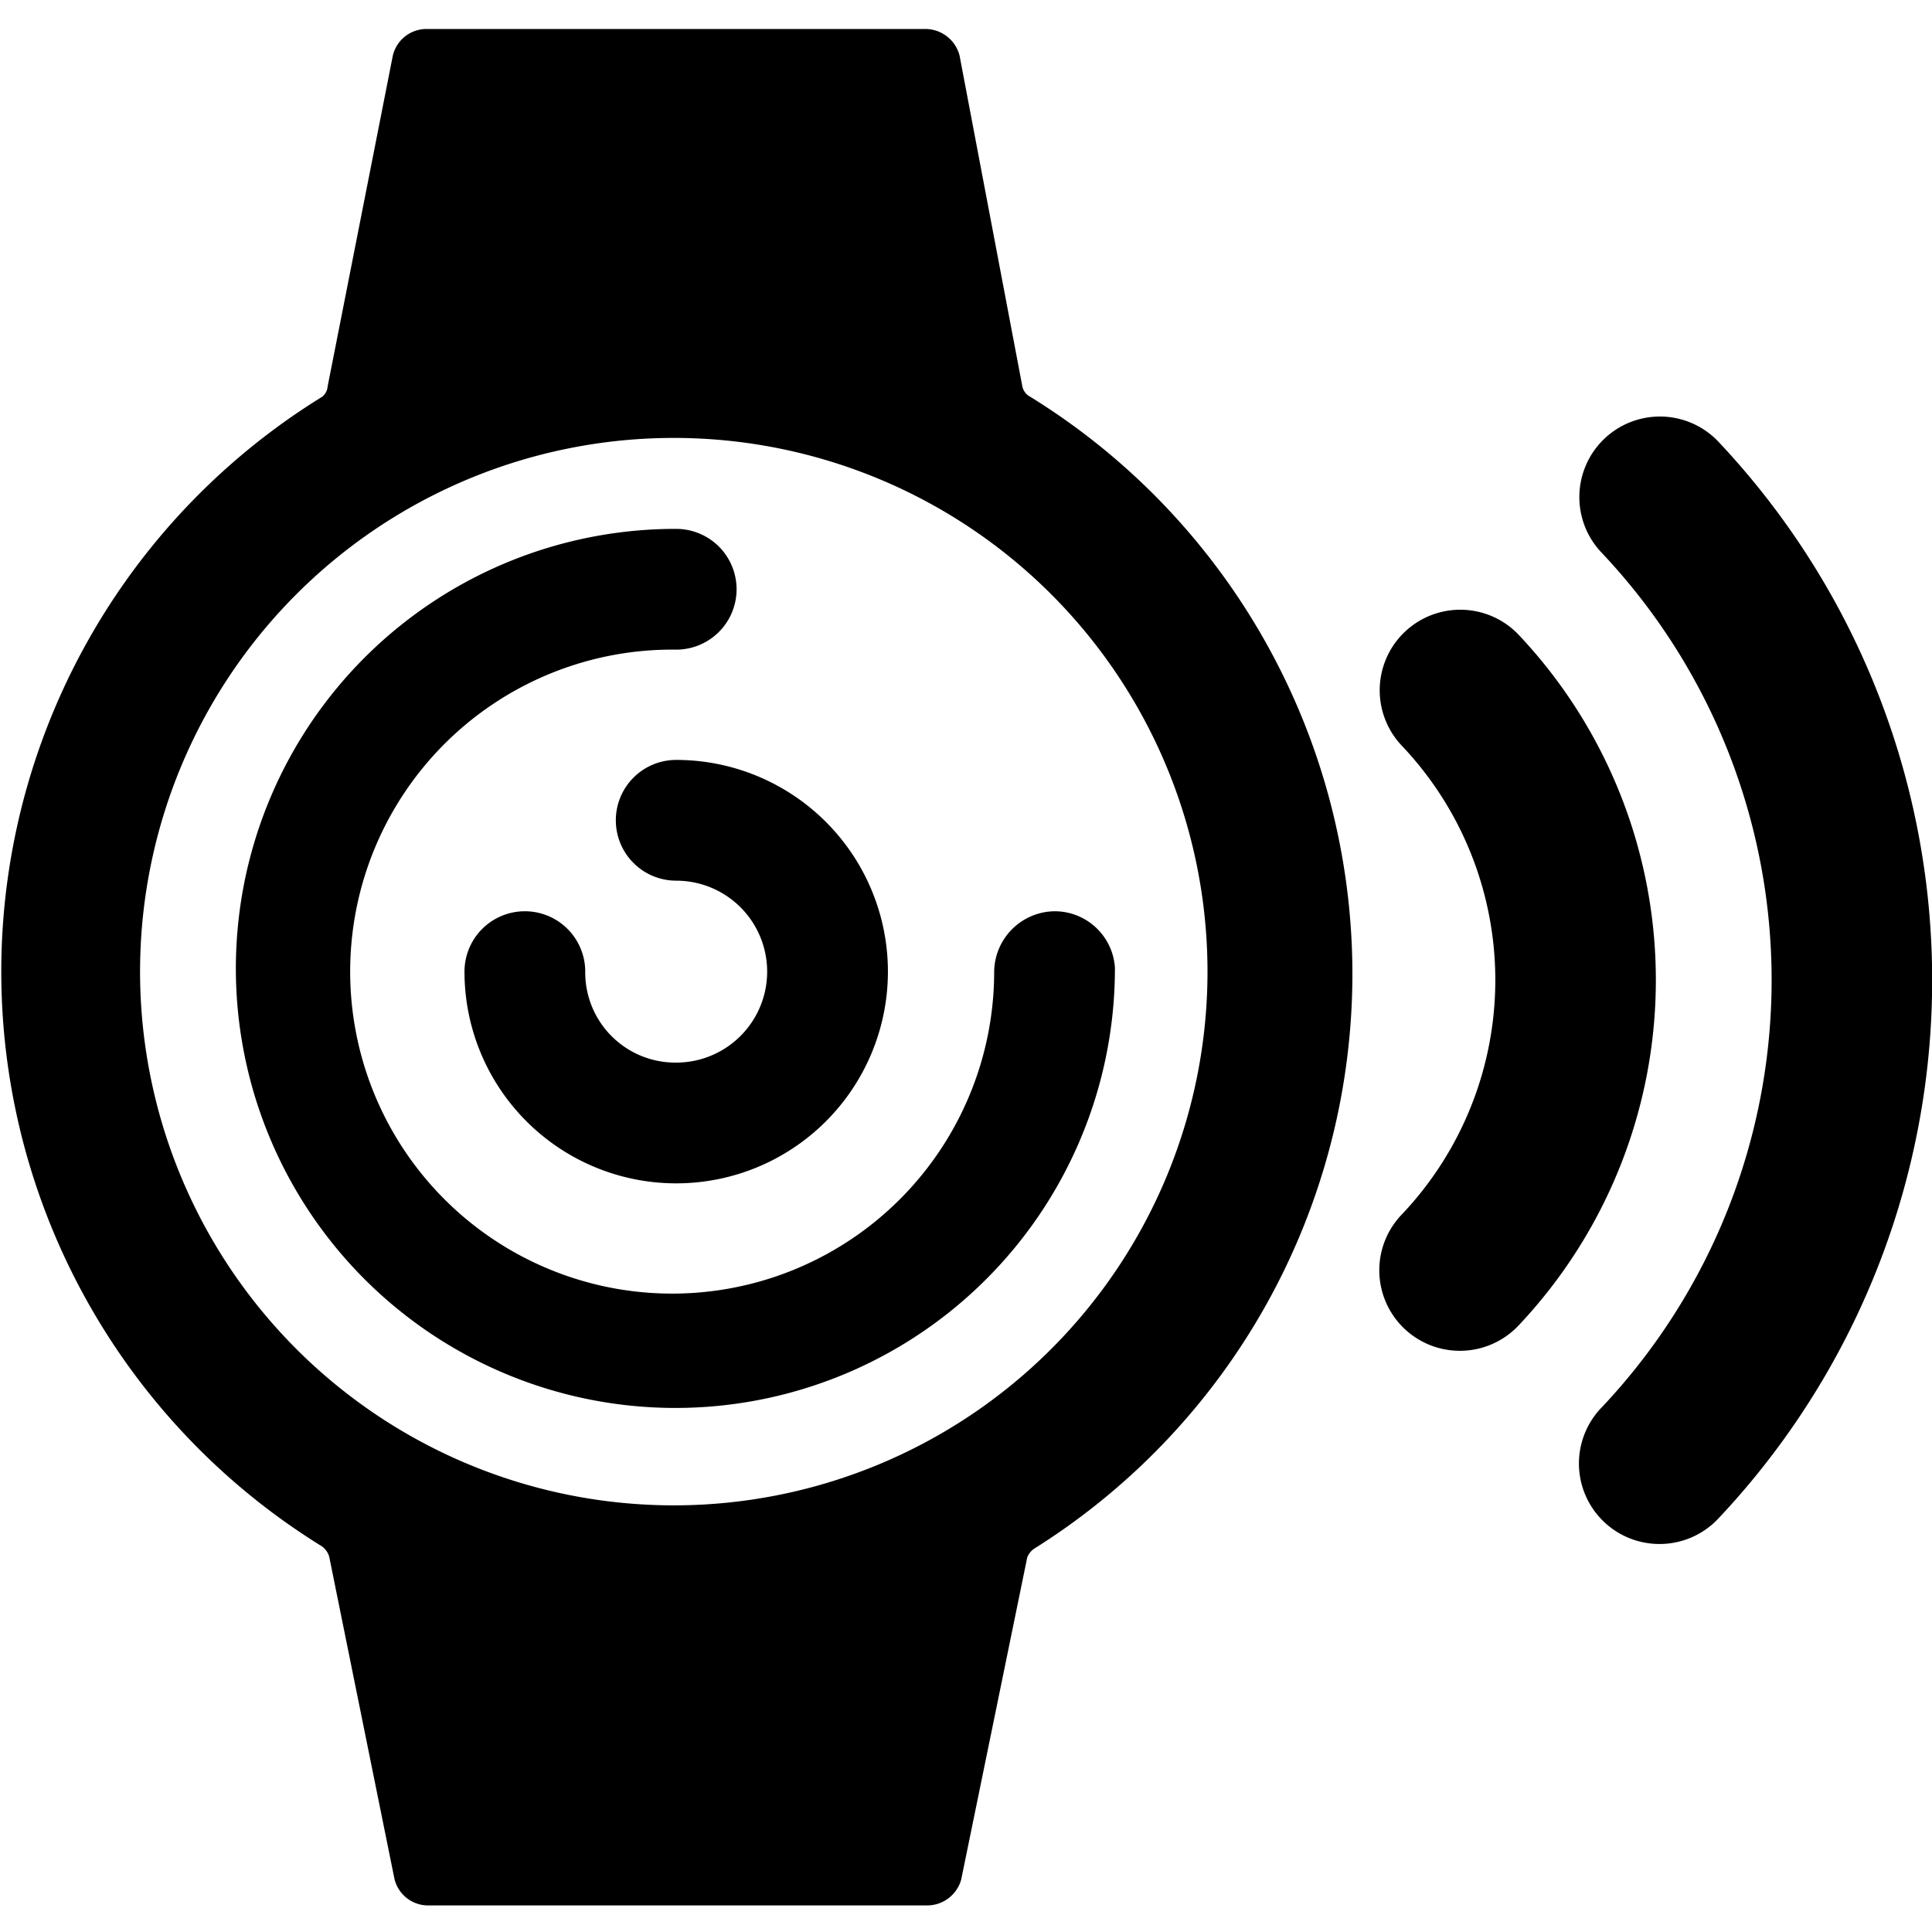
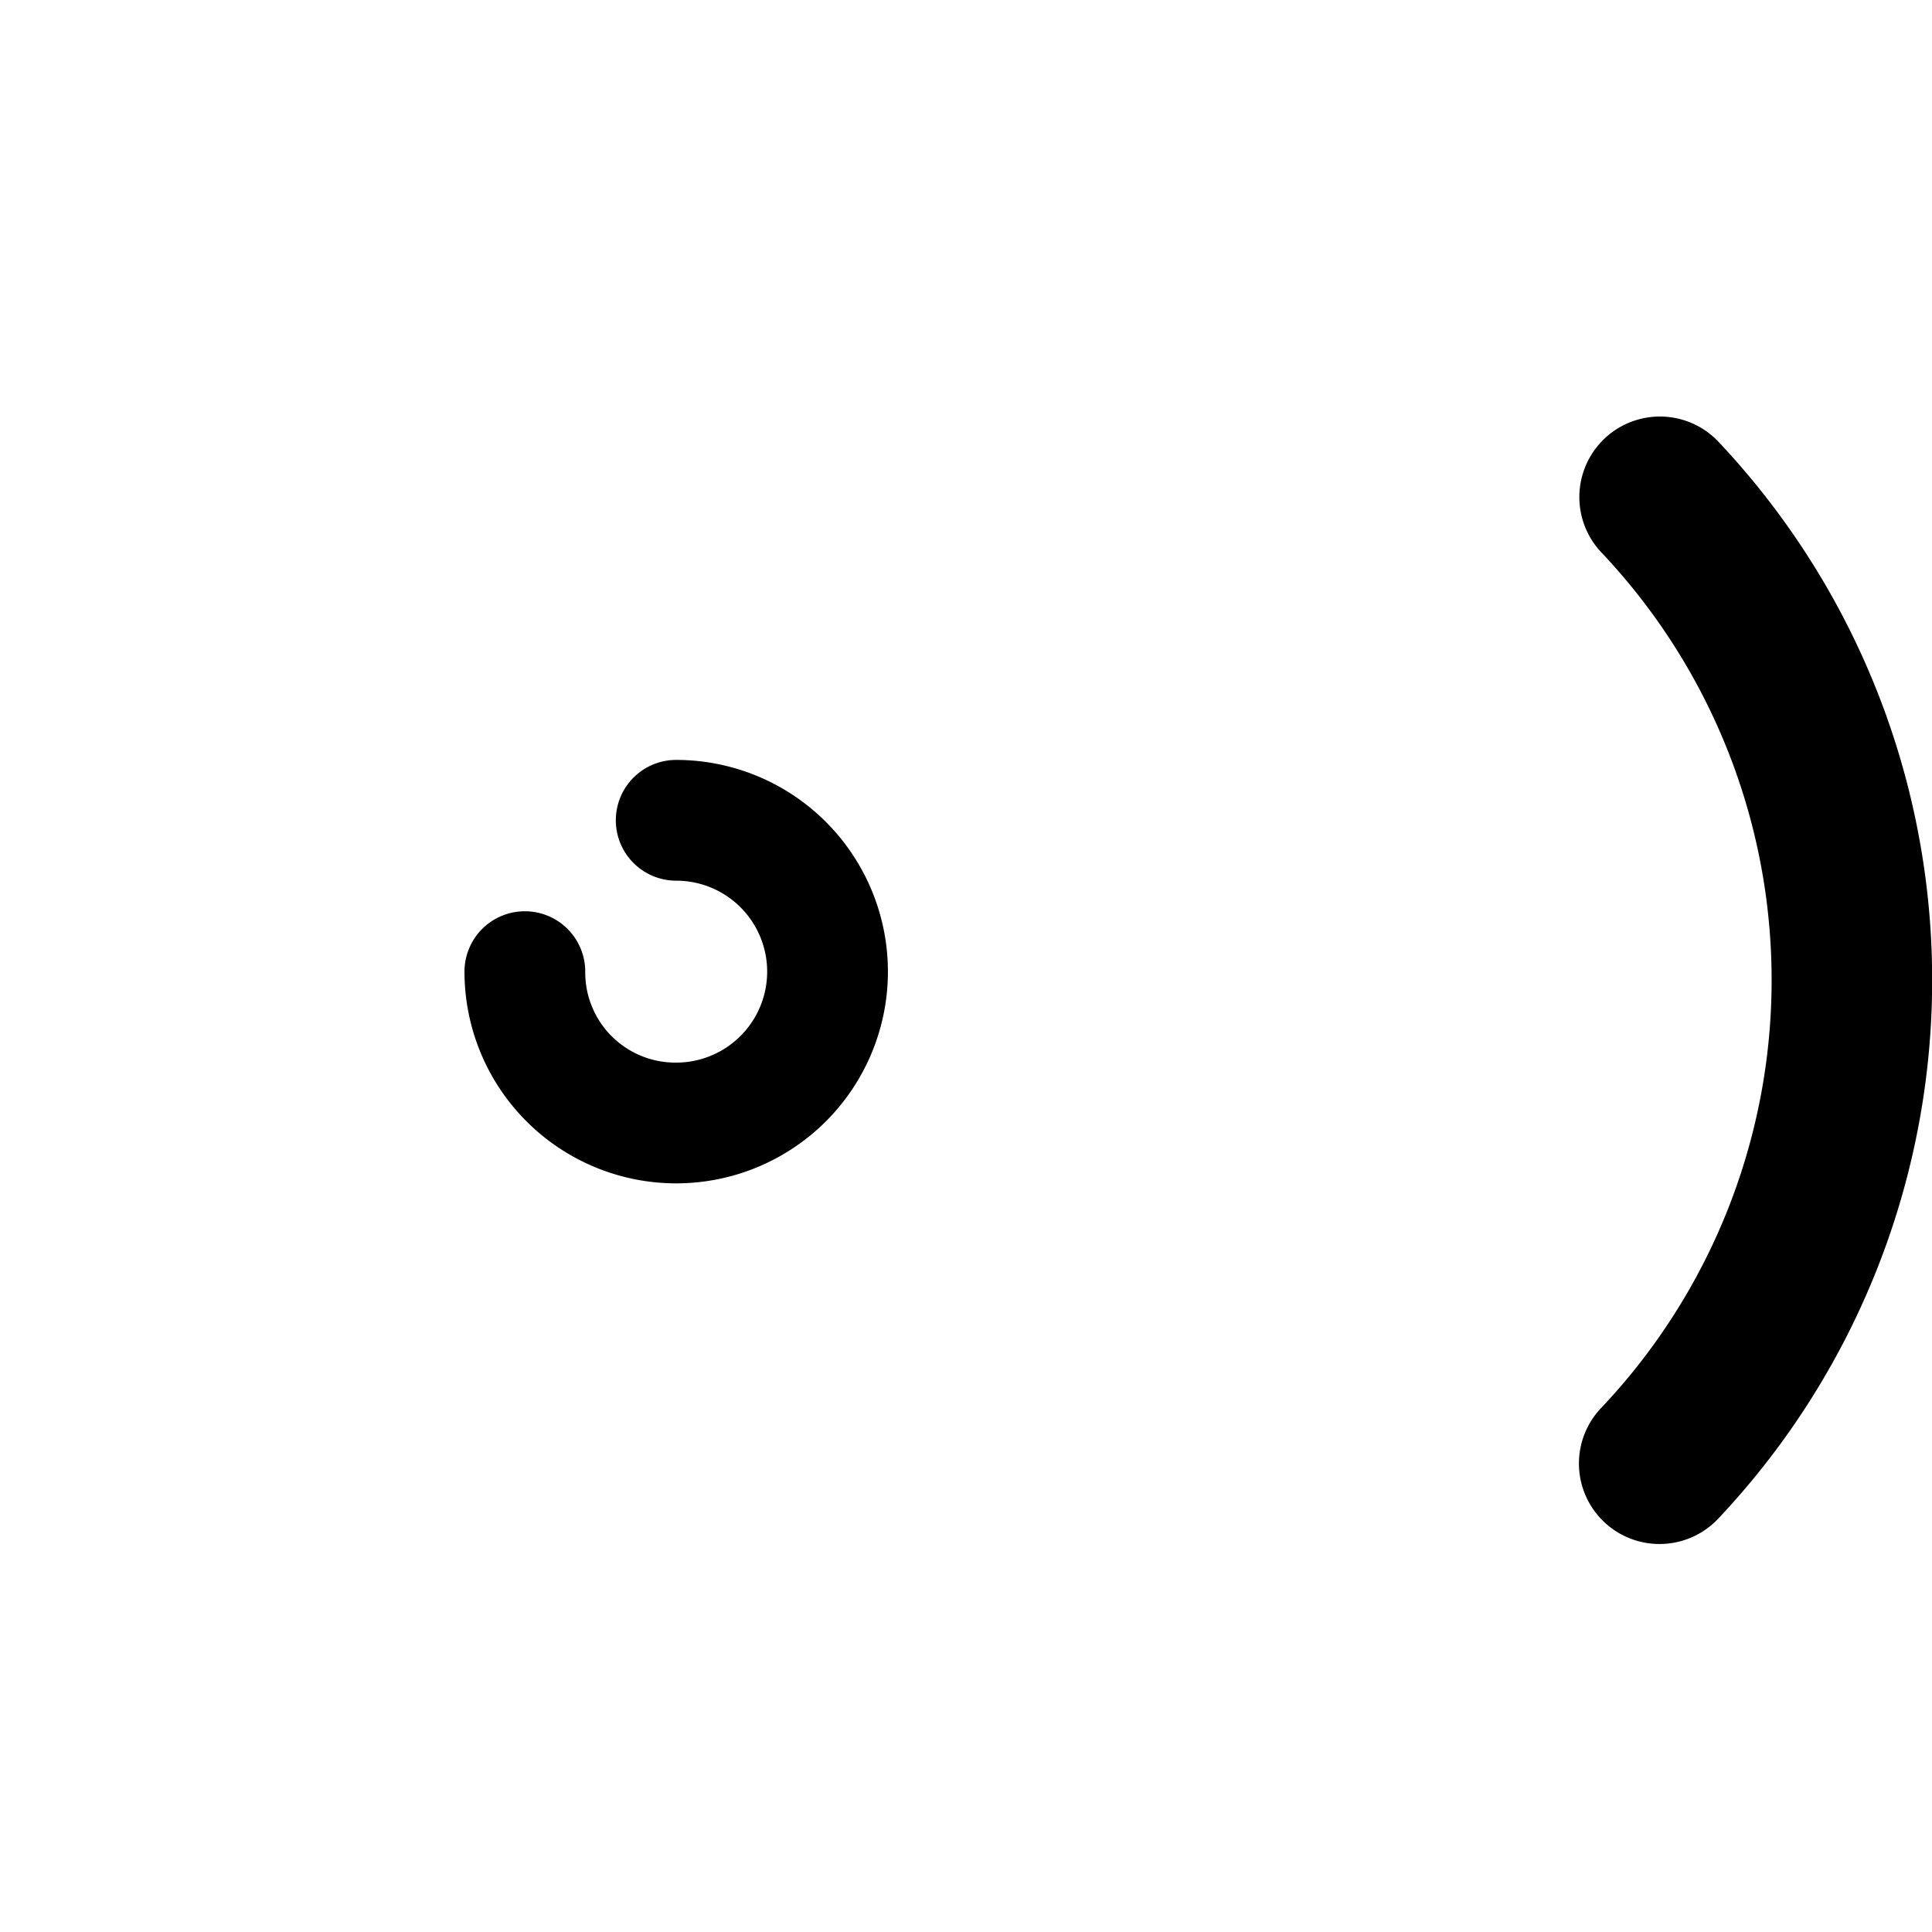
<svg xmlns="http://www.w3.org/2000/svg" viewBox="0 0 24 24" id="Technology-Device-Wearable-Smart-Watch-Circle-App-1--Streamline-Ultimate">
  <desc>
    Technology Device Wearable Smart Watch Circle App 1 Streamline Icon: https://streamlinehq.com
  </desc>
  <g id="Technology-Device-Wearable-Smart-Watch-Circle-App-1--Streamline-Ultimate.svg">
    <g>
-       <path d="M18.86 7.88a1 1 0 0 0 -1.44 1.39 4.23 4.23 0 0 1 0 5.81 1 1 0 0 0 0.72 1.7 1 1 0 0 0 0.72 -0.31 6.25 6.25 0 0 0 0 -8.59Z" fill="#000000" stroke-width="1" />
      <path d="M21.34 5.48a1 1 0 0 0 -1.44 1.39 7.73 7.73 0 0 1 0 10.61 1 1 0 0 0 0.72 1.7 1 1 0 0 0 0.72 -0.31 9.75 9.75 0 0 0 0 -13.39Z" fill="#000000" stroke-width="1" />
    </g>
    <g>
-       <path d="M13.1 11.32a0.76 0.76 0 0 0 -0.75 0.75 4 4 0 1 1 -3.95 -4 0.75 0.75 0 1 0 0 -1.5 5.46 5.46 0 1 0 5.45 5.45 0.75 0.75 0 0 0 -0.75 -0.7Z" fill="#000000" stroke-width="1" />
      <path d="M7.65 10.19a0.75 0.75 0 0 0 0.75 0.75 1.13 1.13 0 0 1 0 2.26 1.12 1.12 0 0 1 -1.13 -1.13 0.75 0.75 0 0 0 -1.5 0A2.63 2.63 0 1 0 8.4 9.44a0.75 0.75 0 0 0 -0.75 0.75Z" fill="#000000" stroke-width="1" />
    </g>
-     <path d="M16.8 12.07a8.43 8.43 0 0 0 -4 -7.14 0.19 0.19 0 0 1 -0.1 -0.13L11.92 0.69a0.44 0.44 0 0 0 -0.43 -0.33H5.3a0.43 0.43 0 0 0 -0.42 0.33L4.07 4.8a0.18 0.18 0 0 1 -0.07 0.13 8.39 8.39 0 0 0 0 14.28 0.24 0.24 0 0 1 0.09 0.13l0.81 4a0.43 0.43 0 0 0 0.42 0.33h6.19a0.44 0.44 0 0 0 0.43 -0.32l0.82 -4a0.23 0.23 0 0 1 0.1 -0.12 8.43 8.43 0 0 0 3.94 -7.16ZM8.4 18.7a6.63 6.63 0 1 1 6.6 -6.63 6.63 6.63 0 0 1 -6.6 6.63Z" fill="#000000" stroke-width="1" />
  </g>
</svg>